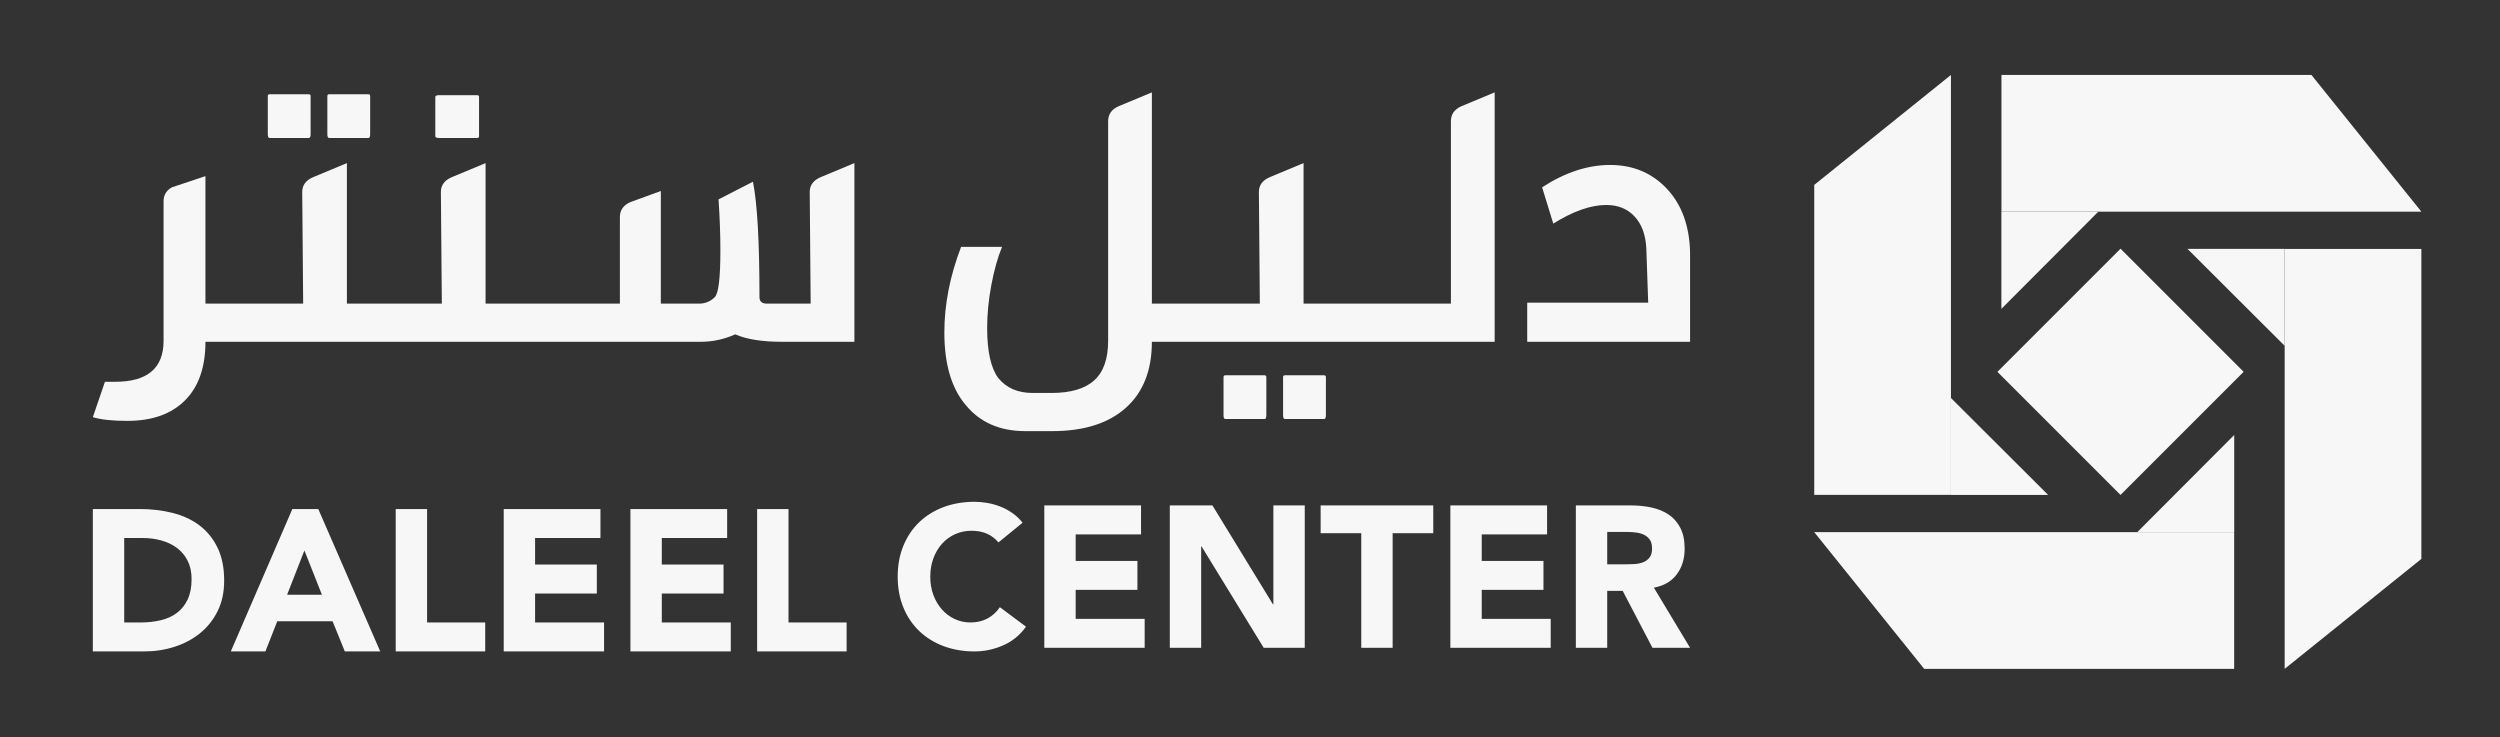
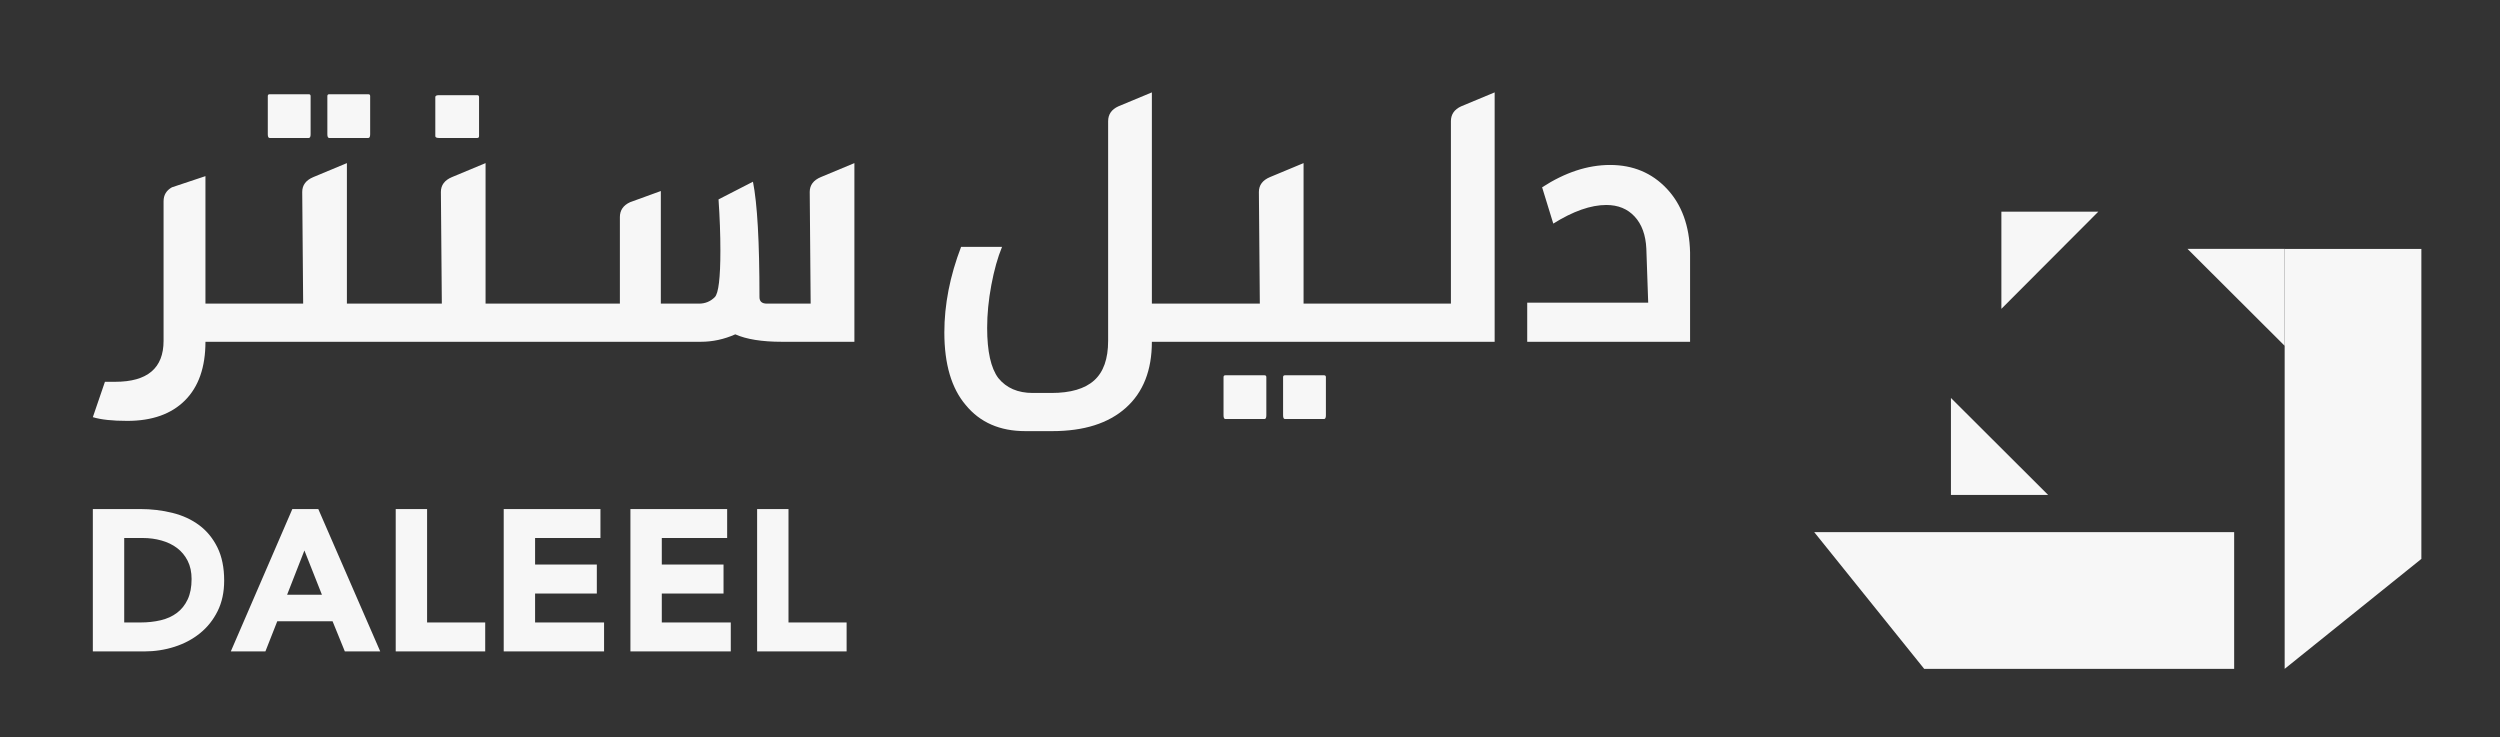
<svg xmlns="http://www.w3.org/2000/svg" viewBox="1.44 58.56 416.64 122.88" version="1.1" style="max-height: 500px" width="416.64" height="122.88">
  <rect x="1.44" y="58.56" width="416.64" height="122.88" fill="#333333" stroke="none" />
  <g transform="scale(0.103 0.103) translate(2048.0 1170.286)" id="document">
    <g>
      <path fill-opacity="1.00" fill="#f7f7f7" d="M-1701.6,-110.468 L-1701.6,-316.757 L-1755.81,-298.688 C-1764.85,-293.668 -1769.36,-286.14 -1769.36,-276.101 L-1769.36,-50.238 C-1769.36,-6.069 -1795.46,16.015 -1847.66,16.015 L-1864.23,16.015 L-1883.8,73.234 C-1870.75,77.249 -1852.18,79.257 -1828.09,79.257 C-1787.93,79.257 -1756.82,68.215 -1734.73,46.13 C-1712.65,24.046 -1701.6,-7.575 -1701.6,-48.732 L-1608.25,-48.732 L-1608.25,-110.468 L-1701.6,-110.468 Z M-1472.73,-110.468 L-1472.73,-337.837 L-1526.94,-315.251 C-1538.98,-310.232 -1545.01,-302.201 -1545.01,-291.159 L-1543.5,-110.468 L-1638.36,-110.468 L-1638.36,-48.732 L-1383.89,-48.732 L-1383.89,-110.468 L-1472.73,-110.468 Z M-1531.45,-384.516 L-1531.45,-446.252 C-1531.45,-448.259 -1532.46,-449.263 -1534.47,-449.263 L-1597.71,-449.263 C-1599.72,-449.263 -1600.72,-448.259 -1600.72,-446.252 L-1600.72,-384.516 C-1600.72,-380.5 -1599.72,-378.493 -1597.71,-378.493 L-1534.47,-378.493 C-1532.46,-378.493 -1531.45,-380.5 -1531.45,-384.516 Z M-1435.09,-384.516 L-1435.09,-446.252 C-1435.09,-448.259 -1436.09,-449.263 -1438.1,-449.263 L-1501.34,-449.263 C-1503.35,-449.263 -1504.35,-448.259 -1504.35,-446.252 L-1504.35,-384.516 C-1504.35,-380.5 -1503.35,-378.493 -1501.34,-378.493 L-1438.1,-378.493 C-1436.09,-378.493 -1435.09,-380.5 -1435.09,-384.516 Z M-1248.37,-110.468 L-1248.37,-337.837 L-1302.58,-315.251 C-1314.63,-310.232 -1320.65,-302.201 -1320.65,-291.159 L-1319.14,-110.468 L-1414.01,-110.468 L-1414.01,-48.732 L-1159.53,-48.732 L-1159.53,-110.468 L-1248.37,-110.468 Z M-1323.66,-378.493 L-1261.92,-378.493 C-1259.92,-378.493 -1258.91,-379.497 -1258.91,-381.504 L-1258.91,-444.746 C-1258.91,-446.754 -1259.92,-447.757 -1261.92,-447.757 L-1323.66,-447.757 C-1327.68,-447.757 -1329.68,-446.754 -1329.68,-444.746 L-1329.68,-381.504 C-1329.68,-379.497 -1327.68,-378.493 -1323.66,-378.493 Z M-1174.59,-48.732 L-1014.98,-48.732 L-1014.98,-110.468 L-1174.59,-110.468 L-1174.59,-48.732 Z M-705.798,-315.251 C-717.844,-310.232 -723.867,-302.201 -723.867,-291.159 L-722.362,-110.468 L-793.132,-110.468 C-801.163,-110.468 -805.178,-113.982 -805.178,-121.008 C-805.178,-210.35 -808.692,-272.588 -815.718,-307.722 L-871.431,-279.113 C-869.424,-250.002 -868.42,-222.396 -868.42,-196.296 C-868.42,-152.127 -871.431,-127.031 -877.454,-121.008 C-884.481,-113.982 -893.014,-110.468 -903.052,-110.468 L-964.788,-110.468 L-964.788,-292.665 L-1014.48,-274.596 C-1025.52,-269.576 -1031.04,-261.546 -1031.04,-250.503 L-1031.04,-110.468 L-1130.42,-110.468 L-1130.42,-48.732 L-900.041,-48.732 C-880.968,-48.732 -862.397,-52.748 -844.328,-60.778 C-826.259,-52.748 -801.163,-48.732 -769.04,-48.732 L-651.591,-48.732 L-651.591,-337.837 L-705.798,-315.251 Z" />
      <path fill-opacity="1.00" fill="#f7f7f7" d="M-170.269,-110.468 L-170.269,-452.275 L-224.476,-429.688 C-235.518,-424.669 -241.039,-416.639 -241.039,-405.596 L-241.039,-50.238 C-241.039,-21.127 -248.568,0.205 -263.626,13.757 C-278.683,27.309 -301.772,34.084 -332.891,34.084 L-363.006,34.084 C-387.098,34.084 -405.669,26.054 -418.719,9.992 C-430.765,-6.069 -436.788,-33.173 -436.788,-71.319 C-436.788,-93.403 -434.529,-116.491 -430.012,-140.583 C-425.495,-164.675 -419.722,-185.254 -412.696,-202.319 L-478.949,-202.319 C-497.018,-155.139 -506.052,-108.962 -506.052,-63.79 C-506.052,-12.594 -494.508,26.556 -471.42,53.659 C-448.332,81.767 -416.209,95.82 -375.052,95.82 L-331.385,95.82 C-280.189,95.82 -240.537,83.272 -212.43,58.177 C-184.323,33.081 -170.269,-2.556 -170.269,-48.732 L-60.349,-48.732 L-60.349,-110.468 L-170.269,-110.468 Z M75.169,-110.468 L75.169,-337.837 L20.962,-315.251 C8.916,-310.232 2.893,-302.201 2.893,-291.159 L4.399,-110.468 L-90.464,-110.468 L-90.464,-48.732 L164.009,-48.732 L164.009,-110.468 L75.169,-110.468 Z M14.939,70.223 L14.939,8.487 C14.939,6.479 13.935,5.475 11.928,5.475 L-51.314,5.475 C-53.322,5.475 -54.326,6.479 -54.326,8.487 L-54.326,70.223 C-54.326,74.238 -53.322,76.246 -51.314,76.246 L11.928,76.246 C13.935,76.246 14.939,74.238 14.939,70.223 Z M111.308,70.223 L111.308,8.487 C111.308,6.479 110.304,5.475 108.296,5.475 L45.054,5.475 C43.047,5.475 42.043,6.479 42.043,8.487 L42.043,70.223 C42.043,74.238 43.047,76.246 45.054,76.246 L108.296,76.246 C110.304,76.246 111.308,74.238 111.308,70.223 Z M148.951,-48.732 L308.562,-48.732 L308.562,-110.468 L148.951,-110.468 L148.951,-48.732 Z M330.144,-429.688 C319.102,-424.669 313.581,-416.639 313.581,-405.596 L313.581,-110.468 L214.201,-110.468 L214.201,-48.732 L384.351,-48.732 L384.351,-452.275 L330.144,-429.688 Z M437.053,-48.732 L700.56,-48.732 L700.56,-193.285 C699.556,-236.45 687.008,-270.831 662.916,-296.429 C638.824,-322.027 608.207,-334.826 571.065,-334.826 C534.927,-334.826 498.287,-322.78 461.145,-298.688 L479.214,-239.963 C511.337,-260.04 539.946,-270.078 565.042,-270.078 C584.115,-270.078 599.423,-263.804 610.968,-251.256 C622.512,-238.708 628.786,-221.392 629.79,-199.308 L632.801,-111.974 L437.053,-111.974 L437.053,-48.732 Z" />
-       <path fill-opacity="1.00" fill="#f7f7f7" d="M-379.46,244.015 C-384.449,237.724 -390.09,232.409 -396.381,228.071 C-402.672,223.732 -409.234,220.261 -416.068,217.658 C-422.901,215.054 -429.843,213.156 -436.894,211.963 C-443.944,210.77 -450.723,210.173 -457.232,210.173 C-475.237,210.173 -491.833,212.993 -507.019,218.634 C-522.204,224.274 -535.329,232.355 -546.393,242.877 C-557.456,253.398 -566.08,266.143 -572.262,281.112 C-578.445,296.08 -581.536,312.784 -581.536,331.224 C-581.536,349.664 -578.445,366.368 -572.262,381.336 C-566.08,396.305 -557.456,409.05 -546.393,419.572 C-535.329,430.093 -522.204,438.174 -507.019,443.814 C-491.833,449.455 -475.237,452.275 -457.232,452.275 C-441.395,452.275 -425.993,449.021 -411.024,442.513 C-396.055,436.004 -383.69,425.917 -373.928,412.25 L-416.231,380.686 C-421.437,388.495 -428.054,394.57 -436.08,398.908 C-444.107,403.247 -453.327,405.416 -463.74,405.416 C-472.851,405.416 -481.366,403.572 -489.284,399.885 C-497.202,396.197 -504.09,391.044 -509.947,384.428 C-515.804,377.811 -520.414,370.001 -523.777,360.999 C-527.139,351.996 -528.821,342.071 -528.821,331.224 C-528.821,320.594 -527.139,310.724 -523.777,301.612 C-520.414,292.501 -515.75,284.637 -509.784,278.02 C-503.819,271.404 -496.768,266.251 -488.633,262.564 C-480.498,258.876 -471.658,257.032 -462.113,257.032 C-452.567,257.032 -444.161,258.659 -436.894,261.913 C-429.626,265.167 -423.498,269.831 -418.508,275.905 L-379.46,244.015 Z M-344.316,446.417 L-181.939,446.417 L-181.939,399.559 L-293.553,399.559 L-293.553,352.701 L-193.653,352.701 L-193.653,305.842 L-293.553,305.842 L-293.553,262.889 L-187.796,262.889 L-187.796,216.031 L-344.316,216.031 L-344.316,446.417 Z M-141.263,446.417 L-90.5,446.417 L-90.5,282.413 L-89.849,282.413 L10.701,446.417 L77.084,446.417 L77.084,216.031 L26.32,216.031 L26.32,376.13 L25.67,376.13 L-72.277,216.031 L-141.263,216.031 L-141.263,446.417 Z M168.523,446.417 L219.286,446.417 L219.286,260.937 L285.018,260.937 L285.018,216.031 L102.791,216.031 L102.791,260.937 L168.523,260.937 L168.523,446.417 Z M312.677,446.417 L475.054,446.417 L475.054,399.559 L363.44,399.559 L363.44,352.701 L463.34,352.701 L463.34,305.842 L363.44,305.842 L363.44,262.889 L469.197,262.889 L469.197,216.031 L312.677,216.031 L312.677,446.417 Z M515.73,446.417 L566.493,446.417 L566.493,354.328 L591.549,354.328 L639.709,446.417 L700.56,446.417 L641.987,349.121 C658.257,346.084 670.623,338.871 679.083,327.482 C687.544,316.093 691.774,302.263 691.774,285.993 C691.774,272.543 689.442,261.316 684.778,252.313 C680.114,243.31 673.823,236.151 665.904,230.837 C657.986,225.522 648.766,221.725 638.245,219.447 C627.724,217.17 616.606,216.031 604.891,216.031 L515.73,216.031 L515.73,446.417 Z M566.493,258.984 L599.684,258.984 C604.24,258.984 608.904,259.309 613.677,259.96 C618.449,260.611 622.68,261.858 626.368,263.702 C630.056,265.546 633.093,268.204 635.479,271.675 C637.865,275.146 639.058,279.81 639.058,285.667 C639.058,291.958 637.703,296.84 634.991,300.311 C632.279,303.782 628.862,306.331 624.741,307.958 C620.619,309.585 616.009,310.561 610.911,310.886 C605.813,311.212 600.986,311.374 596.43,311.374 L566.493,311.374 L566.493,258.984 Z" />
      <path fill-opacity="1.00" fill="#f7f7f7" d="M-1883.8,452.275 L-1800.82,452.275 C-1783.69,452.275 -1767.31,449.78 -1751.69,444.79 C-1736.07,439.801 -1722.29,432.479 -1710.36,422.826 C-1698.43,413.172 -1688.94,401.24 -1681.89,387.031 C-1674.84,372.822 -1671.31,356.389 -1671.31,337.732 C-1671.31,316.689 -1674.95,298.792 -1682.21,284.04 C-1689.48,269.289 -1699.3,257.303 -1711.66,248.083 C-1724.03,238.863 -1738.51,232.192 -1755.1,228.071 C-1771.7,223.949 -1789.22,221.888 -1807.66,221.888 L-1883.8,221.888 L-1883.8,452.275 Z M-1833.04,268.746 L-1803.1,268.746 C-1792.47,268.746 -1782.33,270.102 -1772.68,272.814 C-1763.02,275.526 -1754.62,279.593 -1747.46,285.016 C-1740.3,290.44 -1734.6,297.328 -1730.37,305.68 C-1726.14,314.032 -1724.03,323.848 -1724.03,335.129 C-1724.03,348.145 -1726.14,359.155 -1730.37,368.158 C-1734.6,377.16 -1740.41,384.428 -1747.78,389.96 C-1755.16,395.492 -1763.89,399.451 -1773.98,401.837 C-1784.06,404.223 -1794.97,405.416 -1806.68,405.416 L-1833.04,405.416 L-1833.04,268.746 Z M-1660.57,452.275 L-1604.6,452.275 L-1585.4,403.464 L-1495.92,403.464 L-1476.07,452.275 L-1418.8,452.275 L-1519.02,221.888 L-1561,221.888 L-1660.57,452.275 Z M-1513.16,360.51 L-1569.46,360.51 L-1541.48,288.921 L-1513.16,360.51 Z M-1393.74,452.275 L-1248.94,452.275 L-1248.94,405.416 L-1342.98,405.416 L-1342.98,221.888 L-1393.74,221.888 L-1393.74,452.275 Z M-1219,452.275 L-1056.62,452.275 L-1056.62,405.416 L-1168.24,405.416 L-1168.24,358.558 L-1068.34,358.558 L-1068.34,311.7 L-1168.24,311.7 L-1168.24,268.746 L-1062.48,268.746 L-1062.48,221.888 L-1219,221.888 L-1219,452.275 Z M-1013.99,452.275 L-851.616,452.275 L-851.616,405.416 L-963.23,405.416 L-963.23,358.558 L-863.331,358.558 L-863.331,311.7 L-963.23,311.7 L-963.23,268.746 L-857.474,268.746 L-857.474,221.888 L-1013.99,221.888 L-1013.99,452.275 Z M-808.988,452.275 L-664.183,452.275 L-664.183,405.416 L-758.225,405.416 L-758.225,221.888 L-808.988,221.888 L-808.988,452.275 Z" />
      <g>
-         <path fill-opacity="1.00" fill="#f7f7f7" d="M1706.05,-259.289 L1883.8,-259.289 L1706.05,-480.285 L1706.05,-480.478 L1204.37,-480.478 L1204.37,-259.289 L1706.05,-259.289 Z" />
        <path fill-opacity="1.00" fill="#f7f7f7" d="M1204.25,-102.028 L1361.13,-259.289 L1204.25,-259.289 L1204.25,-102.028 Z" />
        <path fill-opacity="1.00" fill="#f7f7f7" d="M1662.61,302.723 L1662.61,480.478 L1883.61,302.723 L1883.8,302.723 L1883.8,-198.958 L1662.61,-198.958 L1662.61,302.723 Z" />
        <path fill-opacity="1.00" fill="#f7f7f7" d="M1505.35,-199.072 L1662.61,-42.197 L1662.61,-199.072 L1505.35,-199.072 Z" />
        <path fill-opacity="1.00" fill="#f7f7f7" d="M1079.21,259.289 L901.451,259.289 L1079.21,480.285 L1079.21,480.478 L1580.89,480.478 L1580.89,259.289 L1079.21,259.289 Z" />
-         <path fill-opacity="1.00" fill="#f7f7f7" d="M1581,102.028 L1424.13,259.289 L1581,259.289 L1581,102.028 Z" />
-         <path fill-opacity="1.00" fill="#f7f7f7" d="M1122.64,-302.723 L1122.64,-480.478 L901.645,-302.723 L901.451,-302.723 L901.451,198.958 L1122.64,198.958 L1122.64,-302.723 Z" />
        <path fill-opacity="1.00" fill="#f7f7f7" d="M1279.9,199.072 L1122.64,42.197 L1122.64,199.072 L1279.9,199.072 Z" />
-         <path fill-opacity="1.00" fill="#f7f7f7" d="M1596.23,-0.127 L1397.03,-199.325 L1197.83,-0.127 L1397.03,199.072 L1596.23,-0.127 Z" />
      </g>
    </g>
  </g>
</svg>